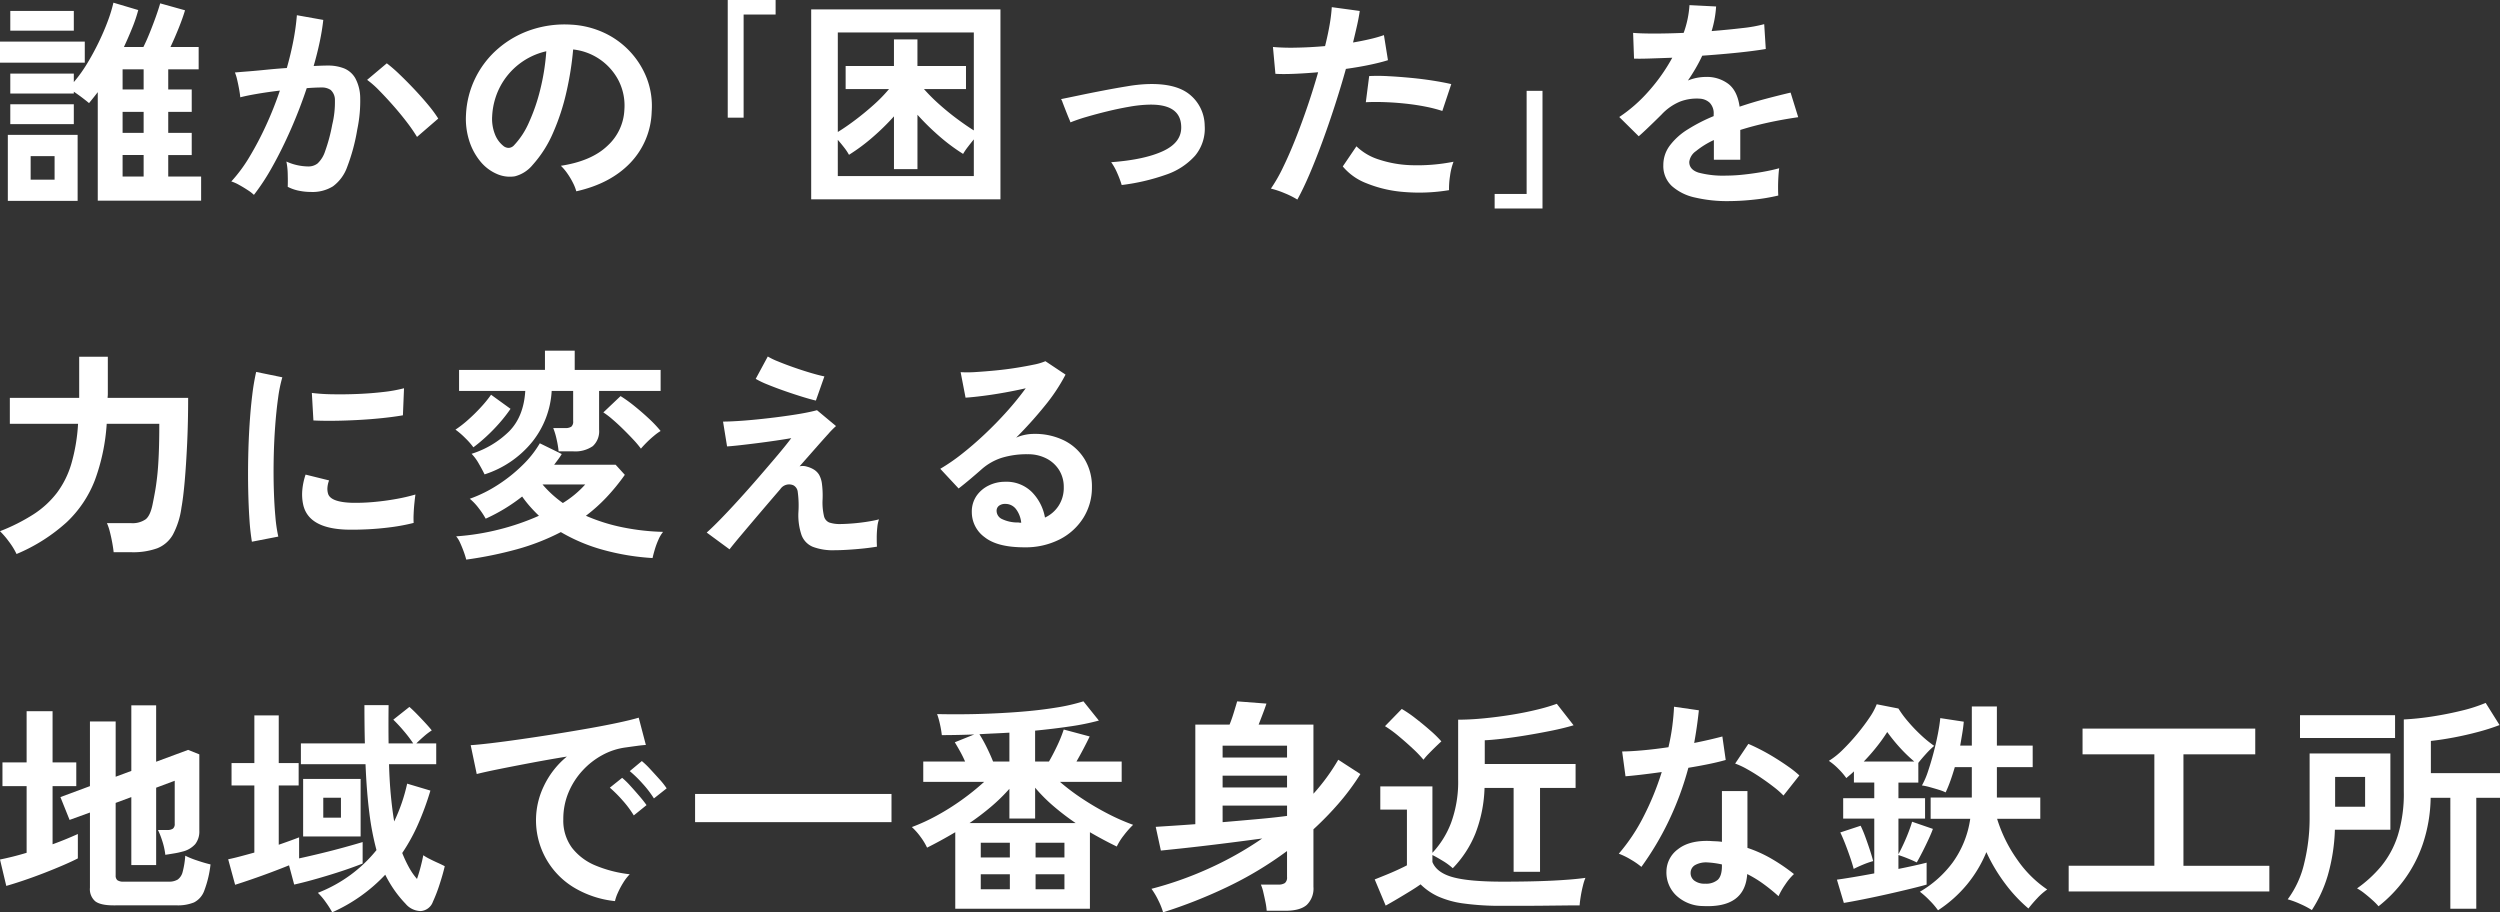
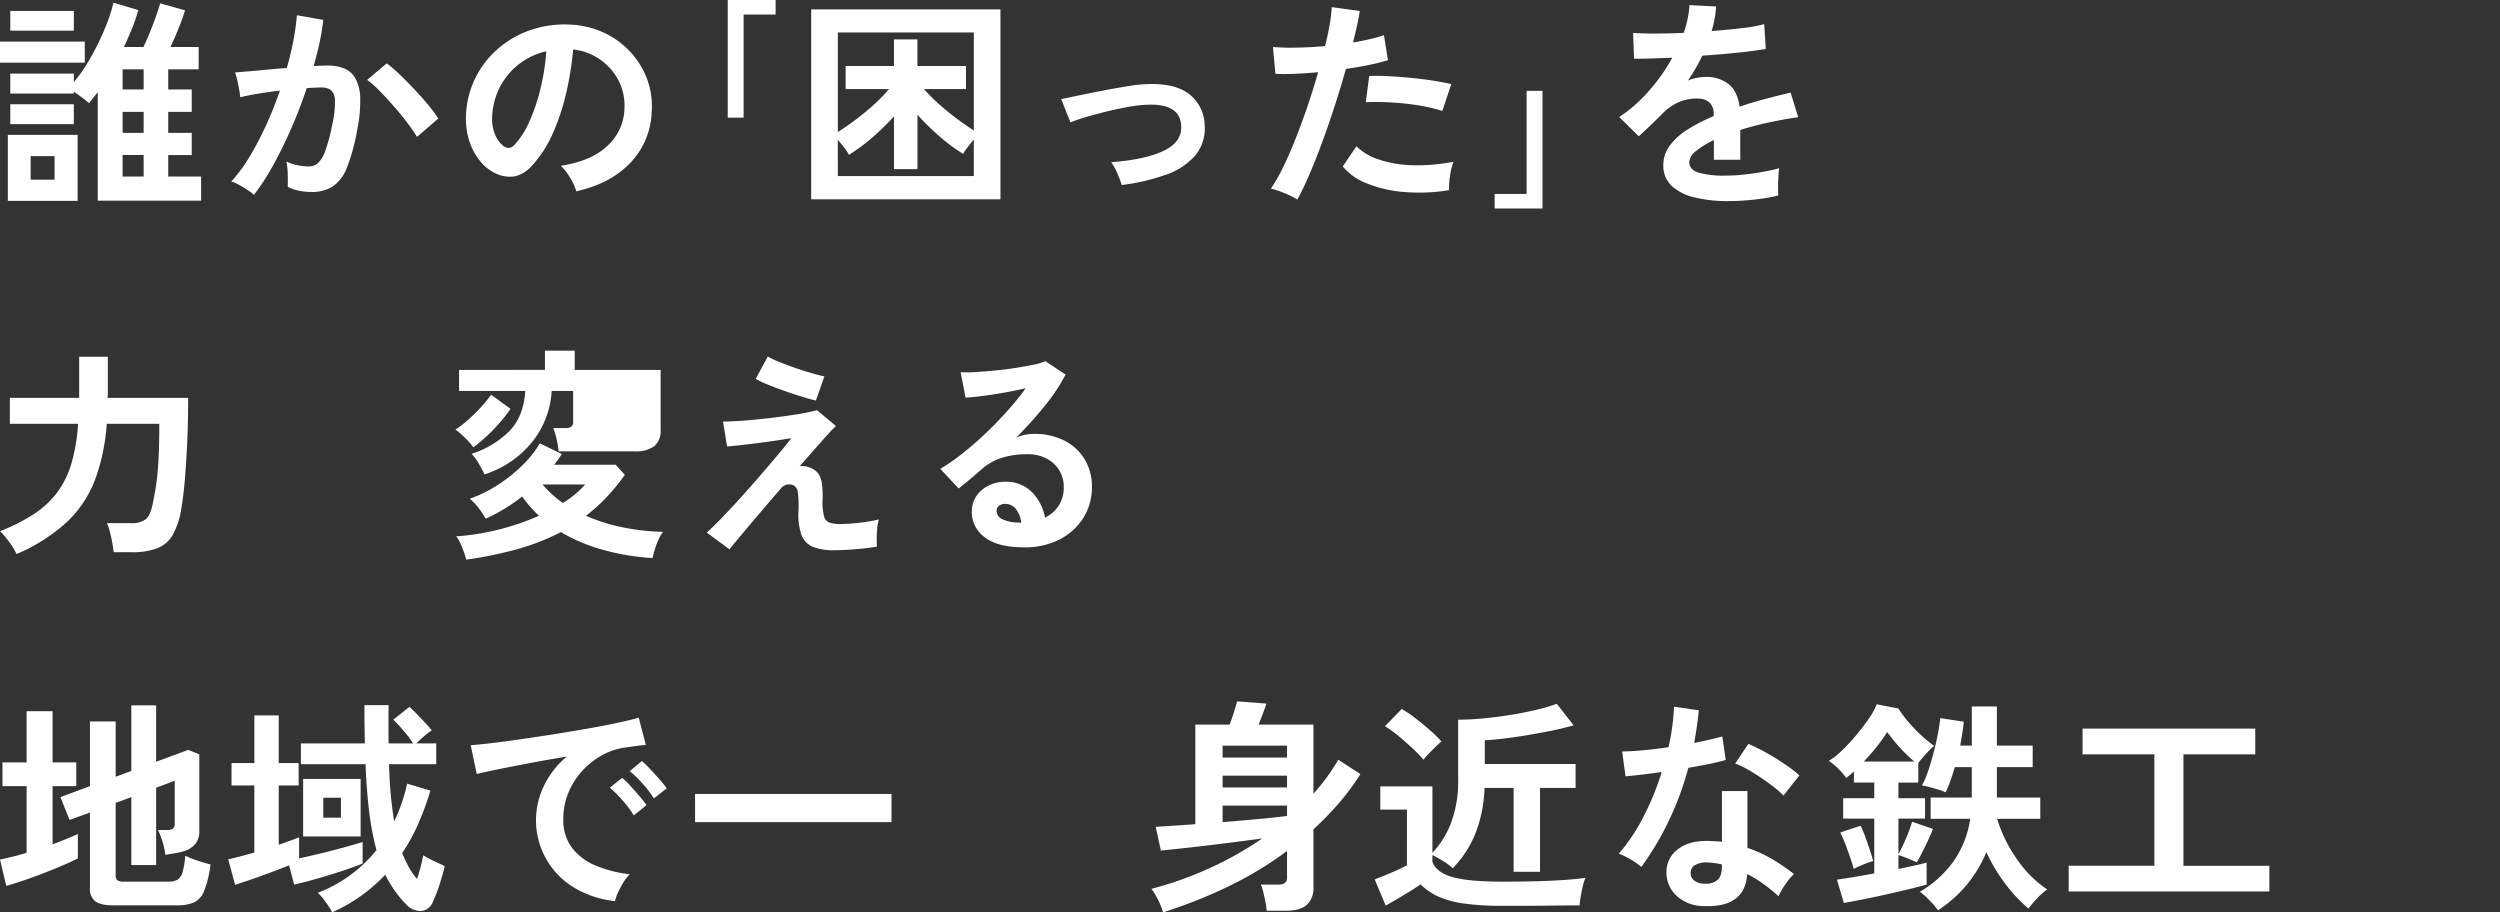
<svg xmlns="http://www.w3.org/2000/svg" width="677.277" height="247.151" viewBox="0 0 677.277 247.151">
  <rect x="0" y="0" width="677.277" height="247.151" fill="#333333" stroke="none" />
  <g id="グループ_16202" data-name="グループ 16202" transform="translate(20642 14172)">
    <g id="グループ_16198" data-name="グループ 16198" transform="translate(-1.273 -0.303)">
      <path id="パス_47097" data-name="パス 47097" d="M1.3,11.352h22.97v5.7H1.3ZM3.423,36.623H22.332V54.5H3.423ZM27.787,54.443v-29.4q-.607.789-1.212,1.545t-1.152,1.424q-.789-.666-1.909-1.514T21.3,24.926v.485H4.09V20.017H21.3v2.3a37.288,37.288,0,0,0,3.576-4.97q1.7-2.786,3.152-5.788t2.485-5.788A38.951,38.951,0,0,0,32.029.805l6.727,2A40.267,40.267,0,0,1,37.12,7.654Q36.09,10.2,34.878,12.806h5.273q.849-1.7,1.727-3.88t1.636-4.3Q44.271,2.5,44.7.988l6.727,1.879q-.606,2.06-1.7,4.787t-2.242,5.153h7.636v6.06H46.878V24.32h6.364v6.061H46.878v5.7h6.364v6H46.878V47.9h8.909v6.546ZM4.09,3.047H21.3V8.381H4.09Zm0,25.273H21.3v5.395H4.09ZM9.605,48.745H16.09V42.381H9.605ZM34.514,24.32h5.7V18.866h-5.7Zm0,11.758h5.7v-5.7h-5.7Zm0,11.818h5.7V42.078h-5.7Z" transform="translate(-20642.029 -14171.776)" fill="#fff" />
      <path id="パス_47098" data-name="パス 47098" d="M71.531,52.945a11.163,11.163,0,0,0-1.7-1.3q-1.152-.757-2.364-1.424a10.476,10.476,0,0,0-2.061-.909,40.092,40.092,0,0,0,4.909-6.636A85.989,85.989,0,0,0,74.8,34.157,95.983,95.983,0,0,0,78.562,24.7q-3.091.364-5.97.848t-4.758.97q-.062-.786-.3-2.121t-.545-2.636a11.316,11.316,0,0,0-.606-1.968q1.393-.122,3.636-.3t4.97-.455q2.727-.273,5.455-.455,1.091-3.818,1.788-7.486a62.438,62.438,0,0,0,.939-6.818l7.152,1.274q-.3,2.789-.97,5.97t-1.636,6.515q1.211-.06,2.182-.091t1.7-.03a11.686,11.686,0,0,1,4.333.757,6.211,6.211,0,0,1,3.061,2.668,11.452,11.452,0,0,1,1.333,5.273,37.651,37.651,0,0,1-.788,8.576,52.24,52.24,0,0,1-2.758,10.242,11.135,11.135,0,0,1-3.849,5.212,10.5,10.5,0,0,1-5.879,1.516,16.605,16.605,0,0,1-3.333-.334,11.4,11.4,0,0,1-3.03-1.06q.06-1.394,0-3.455a18.251,18.251,0,0,0-.364-3.394,14.684,14.684,0,0,0,5.939,1.333,4,4,0,0,0,2.515-.818,7.786,7.786,0,0,0,2.03-3.273,45.742,45.742,0,0,0,1.939-7.242,25.49,25.49,0,0,0,.727-6.576,3.653,3.653,0,0,0-1.152-2.818,4.18,4.18,0,0,0-2.424-.667q-1.7,0-4.061.182-1.88,5.636-4.273,11.091t-4.97,10.06a59.487,59.487,0,0,1-5.061,7.759m44.182-15.7a43.344,43.344,0,0,0-2.667-3.88q-1.7-2.24-3.7-4.515t-3.879-4.181a24.616,24.616,0,0,0-3.273-2.88l5.333-4.484a39.468,39.468,0,0,1,3.394,2.939q1.938,1.849,4,4.03t3.818,4.3a33.993,33.993,0,0,1,2.727,3.7Z" transform="translate(-20643.469 -14171.854)" fill="#fff" />
      <path id="パス_47099" data-name="パス 47099" d="M160.326,52.033a11.738,11.738,0,0,0-.909-2.3,19.908,19.908,0,0,0-1.545-2.577,13.157,13.157,0,0,0-1.727-2.029q8.3-1.273,12.636-5.424a14.009,14.009,0,0,0,4.576-9.788,14.954,14.954,0,0,0-1.636-8,15.783,15.783,0,0,0-12.243-8.3,85.041,85.041,0,0,1-1.818,11.514,60.338,60.338,0,0,1-3.606,11.031,31.8,31.8,0,0,1-5.546,8.727,9.18,9.18,0,0,1-4.818,3.091,8.645,8.645,0,0,1-4.939-.667,11.787,11.787,0,0,1-4.485-3.456,16.678,16.678,0,0,1-2.97-5.605,19.565,19.565,0,0,1-.848-6.94,25.091,25.091,0,0,1,8.788-18,26.557,26.557,0,0,1,8.909-5.029,28.541,28.541,0,0,1,10.727-1.394,24.118,24.118,0,0,1,8.667,2.061,22.635,22.635,0,0,1,11.849,12.364,21,21,0,0,1,1.364,9.152,20.9,20.9,0,0,1-5.818,13.909q-5.394,5.607-14.606,7.667m-19.7-12.243a2.332,2.332,0,0,0,1.394.484,2.094,2.094,0,0,0,1.455-.726,21.408,21.408,0,0,0,4.03-6.182,50.266,50.266,0,0,0,3.091-9.03,60.107,60.107,0,0,0,1.606-10.242A18.818,18.818,0,0,0,139.66,23.76a19.24,19.24,0,0,0-2.121,7.909,11.4,11.4,0,0,0,.758,4.939,7.47,7.47,0,0,0,2.333,3.182" transform="translate(-20644.932 -14171.911)" fill="#fff" />
      <path id="パス_47100" data-name="パス 47100" d="M202.988,31.941V.062h12.97V4h-8.667v27.94Z" transform="translate(-20646.563 -14171.759)" fill="#fff" />
      <path id="パス_47101" data-name="パス 47101" d="M226.114,2.666h51.273V54.121H226.114Zm7.212,33.211q2.182-1.333,4.758-3.274t5-4.119a40.088,40.088,0,0,0,4.121-4.242H235.447V18h13.091V10.786H254.9V18h13.152v6.243H256.661a48.7,48.7,0,0,0,4.09,4.09q2.333,2.091,4.818,3.94t4.606,3.181V8.907H233.326Zm0,11.939h36.849V37.877q-.787.971-1.606,2.03a17.134,17.134,0,0,0-1.3,1.909,51.006,51.006,0,0,1-6.606-4.939,66.608,66.608,0,0,1-5.758-5.667V45.938h-6.364v-14.3A63.961,63.961,0,0,1,242.9,37.18a50.8,50.8,0,0,1-6.546,4.879,14.327,14.327,0,0,0-1.333-2q-.849-1.091-1.7-2.061Z" transform="translate(-20647.082 -14171.817)" fill="#fff" />
      <path id="パス_47102" data-name="パス 47102" d="M311.792,50.707a26.833,26.833,0,0,0-1.212-3.242,15.635,15.635,0,0,0-1.636-2.939q9.029-.667,14.091-3.03t4.879-6.667q-.182-6.242-9.152-5.879a35.4,35.4,0,0,0-4.879.545q-2.818.485-5.818,1.211t-5.7,1.516a44.715,44.715,0,0,0-4.454,1.515,10.7,10.7,0,0,0-.395-1q-.393-.938-.878-2.182t-.848-2.183a3.748,3.748,0,0,0-.425-.939q1.818-.364,4.85-1t6.485-1.3q3.453-.667,6.636-1.182a41.952,41.952,0,0,1,5.241-.577q7.818-.3,11.637,2.819a10.979,10.979,0,0,1,4.061,8.394,11.492,11.492,0,0,1-2.606,8.182,18.494,18.494,0,0,1-7.909,5.152,56.477,56.477,0,0,1-11.97,2.788" transform="translate(-20648.639 -14172.282)" fill="#fff" />
      <path id="パス_47103" data-name="パス 47103" d="M360.676,54.167a22.774,22.774,0,0,0-3.455-1.727,24.088,24.088,0,0,0-3.7-1.241A42.386,42.386,0,0,0,356.8,45.47q1.7-3.485,3.395-7.757t3.273-8.911q1.575-4.635,2.848-9.12-3.456.3-6.515.424t-5.061,0l-.668-7.272a56.943,56.943,0,0,0,6.273.181q3.787-.06,7.85-.423.787-3.151,1.242-5.819a44.143,44.143,0,0,0,.576-4.727l7.576,1.03q-.243,1.758-.727,3.909t-1.091,4.636q2.484-.424,4.667-.939a34.468,34.468,0,0,0,3.7-1.061l1.092,6.789q-1.88.606-4.88,1.241t-6.515,1.122q-1.333,4.787-2.969,9.848t-3.394,9.849q-1.759,4.789-3.485,8.818t-3.3,6.879m41.09-2.545a49.473,49.473,0,0,1-12.332.485,33.735,33.735,0,0,1-10.061-2.364,15.635,15.635,0,0,1-6.394-4.545l3.7-5.455a15.318,15.318,0,0,0,5.971,3.545,30.845,30.845,0,0,0,9.03,1.576,50.147,50.147,0,0,0,11.3-.939,16.941,16.941,0,0,0-.939,3.817,21.954,21.954,0,0,0-.274,3.88m-1.817-21.455a38.42,38.42,0,0,0-4.606-1.182q-2.607-.515-5.485-.818t-5.636-.393q-2.76-.092-5,.029l.909-7.091a49.19,49.19,0,0,1,5.121.03q2.938.152,6.121.455t6.061.758q2.878.455,4.938.939Z" transform="translate(-20649.945 -14171.804)" fill="#fff" />
      <path id="パス_47104" data-name="パス 47104" d="M415.524,57.113V53.173h8.667V25.235h4.3V57.113Z" transform="translate(-20651.338 -14172.325)" fill="#fff" />
      <path id="パス_47105" data-name="パス 47105" d="M479.573,54.579a38.157,38.157,0,0,1-8.97-.97,13.807,13.807,0,0,1-6.3-3.121,7.388,7.388,0,0,1-2.3-5.666,8.753,8.753,0,0,1,1.757-5.3,17.732,17.732,0,0,1,4.849-4.364,45.678,45.678,0,0,1,7.03-3.606v-.485a4.112,4.112,0,0,0-1.061-3.121,4.259,4.259,0,0,0-2.7-1.121,12.524,12.524,0,0,0-5.333.787,14.332,14.332,0,0,0-5.03,3.516q-.727.727-1.878,1.848t-2.3,2.211q-1.152,1.091-2,1.82l-5.273-5.213a40.279,40.279,0,0,0,8-7.03,48.725,48.725,0,0,0,6.364-9.03q-3.395.122-6.182.213t-4.182.029L453.816,9q2.06.182,5.727.182T467.513,9a27.234,27.234,0,0,0,1.576-7.515l7.212.364a29.114,29.114,0,0,1-1.212,6.667q4.485-.364,8.334-.818a37.945,37.945,0,0,0,5.908-1.061l.424,6.727q-1.7.3-4.424.636t-6.03.636q-3.3.3-6.758.545-.787,1.7-1.788,3.423t-2.091,3.3a13.122,13.122,0,0,1,4.909-.97,9.63,9.63,0,0,1,6.03,1.879q2.455,1.88,3.061,6.182,3.394-1.15,6.939-2.092t6.879-1.726l2.061,6.667q-4.242.606-8.242,1.485t-7.455,1.97v8.061h-7.152V38.033a22.628,22.628,0,0,0-4.848,3,4.161,4.161,0,0,0-1.818,2.937q0,2.063,2.485,2.88a25.979,25.979,0,0,0,7.576.818,44.462,44.462,0,0,0,4.636-.273q2.576-.273,5.152-.727t4.515-1q-.122.787-.212,2.273t-.091,2.939q0,1.455.061,2.182a51.035,51.035,0,0,1-6.667,1.121,65.615,65.615,0,0,1-6.909.394" transform="translate(-20652.115 -14171.791)" fill="#fff" />
    </g>
    <g id="グループ_16199" data-name="グループ 16199" transform="translate(-499.641 94.758)">
      <path id="パス_47106" data-name="パス 47106" d="M515.613,55.128a19.114,19.114,0,0,0-2.091-3.394,22.354,22.354,0,0,0-2.394-2.788,51.035,51.035,0,0,0,9.121-4.605,25.174,25.174,0,0,0,6.3-5.789,24.846,24.846,0,0,0,3.909-7.879,48.7,48.7,0,0,0,1.818-10.818H513.795V12.826h18.788V1.673h7.758V11.855a4.068,4.068,0,0,1-.03.486,3.836,3.836,0,0,0-.03.485H562.1q0,6.544-.273,12.363t-.667,10.3q-.4,4.487-.879,7.091a21.571,21.571,0,0,1-2.333,7.333,8.431,8.431,0,0,1-4.242,3.668,19.215,19.215,0,0,1-6.939,1.06h-4.849q-.122-1.151-.394-2.636t-.636-2.909a13.587,13.587,0,0,0-.788-2.333h6.546a6.207,6.207,0,0,0,3.97-1.061q1.3-1.059,1.909-4.333.3-1.455.606-3.152t.576-4.09q.273-2.394.424-5.879t.151-8.395H540.037a54.044,54.044,0,0,1-3.182,15.213,30.919,30.919,0,0,1-7.636,11.423,47.38,47.38,0,0,1-13.606,8.636" transform="translate(-20653.488 -14171.796)" fill="#fff" />
-       <path id="パス_47107" data-name="パス 47107" d="M580.916,51.89a61.26,61.26,0,0,1-.666-6.091q-.243-3.606-.333-7.88t0-8.817q.089-4.547.364-8.879t.726-8.03a61.861,61.861,0,0,1,1.061-6.3l7.092,1.454a37.726,37.726,0,0,0-1.153,5.668q-.485,3.485-.788,7.636t-.394,8.515q-.089,4.364.03,8.484t.424,7.456a40.3,40.3,0,0,0,.789,5.394Zm25.759-3.273q-10.487-.3-11.88-6.849a13.1,13.1,0,0,1-.242-3.637,17.965,17.965,0,0,1,.909-4.423l6.365,1.575a6.7,6.7,0,0,0-.456,2.063,4.635,4.635,0,0,0,.213,1.635q.786,2.182,6.423,2.364a54,54,0,0,0,5.849-.211q3.12-.274,6.121-.819a49.349,49.349,0,0,0,5.242-1.213c-.081.568-.172,1.334-.273,2.3s-.172,1.95-.212,2.939a24.191,24.191,0,0,0,0,2.455,51.565,51.565,0,0,1-6.091,1.152q-3.242.424-6.364.576t-5.605.091m-9.092-29.576-.424-7.455a51.218,51.218,0,0,0,5.636.364q3.333.06,6.94-.092t6.908-.544a37.713,37.713,0,0,0,5.485-1l-.3,7.333q-2.427.424-5.637.759t-6.636.514q-3.424.182-6.544.212t-5.425-.091" transform="translate(-20655.033 -14171.891)" fill="#fff" />
-       <path id="パス_47108" data-name="パス 47108" d="M642.209,26.181a19.24,19.24,0,0,0-2.153-2.455,21.028,21.028,0,0,0-2.7-2.333,29.906,29.906,0,0,0,3.393-2.636,46.383,46.383,0,0,0,3.486-3.424A32.475,32.475,0,0,0,647,11.939l5.273,3.817a39.1,39.1,0,0,1-3,3.849,47.283,47.283,0,0,1-3.575,3.667,43.492,43.492,0,0,1-3.485,2.909m-1.939,30.425a22.131,22.131,0,0,0-.7-2.213q-.453-1.242-.969-2.364a7.007,7.007,0,0,0-1.061-1.727,65.533,65.533,0,0,0,11.818-1.908,66.048,66.048,0,0,0,10.606-3.667q-1.274-1.213-2.395-2.485a32.966,32.966,0,0,1-2.151-2.727,47.5,47.5,0,0,1-9.879,6,21.335,21.335,0,0,0-1.849-2.788,14.782,14.782,0,0,0-2.456-2.606,36.2,36.2,0,0,0,7.637-3.788A41.483,41.483,0,0,0,655.541,31a27.914,27.914,0,0,0,4.668-5.909L666.148,28a15.419,15.419,0,0,1-.97,1.456l-1.092,1.454h16.667l2.485,2.728a55.813,55.813,0,0,1-4.97,6.09,44.947,44.947,0,0,1-5.575,5A49.108,49.108,0,0,0,682.9,47.908a62.341,62.341,0,0,0,10.7,1.182,8.979,8.979,0,0,0-1.273,2.153,20.954,20.954,0,0,0-1,2.727q-.4,1.362-.576,2.211A64.737,64.737,0,0,1,677.481,54a47.218,47.218,0,0,1-11.576-4.849,61.1,61.1,0,0,1-11.849,4.637,105.43,105.43,0,0,1-13.788,2.818m4.97-23.092q-.607-1.271-1.576-2.938a12.907,12.907,0,0,0-1.94-2.636,25.247,25.247,0,0,0,10.213-6.121q3.909-4,4.332-10.909H638.33v-5.7H661.6V0h8.061V5.212h23.274v5.7H676.268V21.393a5.429,5.429,0,0,1-1.726,4.485,8.355,8.355,0,0,1-5.3,1.395H665.3A25.259,25.259,0,0,0,664.754,24a18.619,18.619,0,0,0-.91-3.031h3.212a2.957,2.957,0,0,0,1.668-.363,1.774,1.774,0,0,0,.515-1.516V10.909h-5.818a24.233,24.233,0,0,1-5.212,13.727,27.33,27.33,0,0,1-12.97,8.878m21.211,7.758a27.07,27.07,0,0,0,6.062-5.029H660.936a29.908,29.908,0,0,0,5.514,5.029M687.6,26.546a26.972,26.972,0,0,0-2.121-2.516q-1.334-1.424-2.819-2.879t-2.878-2.636a21.7,21.7,0,0,0-2.364-1.788l4.666-4.423a38.375,38.375,0,0,1,3.788,2.726q2.031,1.638,3.909,3.394a33.327,33.327,0,0,1,3.153,3.334,14.1,14.1,0,0,0-1.788,1.3q-1.062.878-2.03,1.848T687.6,26.546" transform="translate(-20656.324 -14171.758)" fill="#fff" />
+       <path id="パス_47108" data-name="パス 47108" d="M642.209,26.181a19.24,19.24,0,0,0-2.153-2.455,21.028,21.028,0,0,0-2.7-2.333,29.906,29.906,0,0,0,3.393-2.636,46.383,46.383,0,0,0,3.486-3.424A32.475,32.475,0,0,0,647,11.939l5.273,3.817a39.1,39.1,0,0,1-3,3.849,47.283,47.283,0,0,1-3.575,3.667,43.492,43.492,0,0,1-3.485,2.909m-1.939,30.425a22.131,22.131,0,0,0-.7-2.213q-.453-1.242-.969-2.364a7.007,7.007,0,0,0-1.061-1.727,65.533,65.533,0,0,0,11.818-1.908,66.048,66.048,0,0,0,10.606-3.667q-1.274-1.213-2.395-2.485a32.966,32.966,0,0,1-2.151-2.727,47.5,47.5,0,0,1-9.879,6,21.335,21.335,0,0,0-1.849-2.788,14.782,14.782,0,0,0-2.456-2.606,36.2,36.2,0,0,0,7.637-3.788A41.483,41.483,0,0,0,655.541,31a27.914,27.914,0,0,0,4.668-5.909L666.148,28a15.419,15.419,0,0,1-.97,1.456l-1.092,1.454h16.667l2.485,2.728a55.813,55.813,0,0,1-4.97,6.09,44.947,44.947,0,0,1-5.575,5A49.108,49.108,0,0,0,682.9,47.908a62.341,62.341,0,0,0,10.7,1.182,8.979,8.979,0,0,0-1.273,2.153,20.954,20.954,0,0,0-1,2.727q-.4,1.362-.576,2.211A64.737,64.737,0,0,1,677.481,54a47.218,47.218,0,0,1-11.576-4.849,61.1,61.1,0,0,1-11.849,4.637,105.43,105.43,0,0,1-13.788,2.818m4.97-23.092q-.607-1.271-1.576-2.938a12.907,12.907,0,0,0-1.94-2.636,25.247,25.247,0,0,0,10.213-6.121q3.909-4,4.332-10.909H638.33v-5.7H661.6V0h8.061V5.212h23.274v5.7V21.393a5.429,5.429,0,0,1-1.726,4.485,8.355,8.355,0,0,1-5.3,1.395H665.3A25.259,25.259,0,0,0,664.754,24a18.619,18.619,0,0,0-.91-3.031h3.212a2.957,2.957,0,0,0,1.668-.363,1.774,1.774,0,0,0,.515-1.516V10.909h-5.818a24.233,24.233,0,0,1-5.212,13.727,27.33,27.33,0,0,1-12.97,8.878m21.211,7.758a27.07,27.07,0,0,0,6.062-5.029H660.936a29.908,29.908,0,0,0,5.514,5.029M687.6,26.546a26.972,26.972,0,0,0-2.121-2.516q-1.334-1.424-2.819-2.879t-2.878-2.636a21.7,21.7,0,0,0-2.364-1.788l4.666-4.423a38.375,38.375,0,0,1,3.788,2.726q2.031,1.638,3.909,3.394a33.327,33.327,0,0,1,3.153,3.334,14.1,14.1,0,0,0-1.788,1.3q-1.062.878-2.03,1.848T687.6,26.546" transform="translate(-20656.324 -14171.758)" fill="#fff" />
      <path id="パス_47109" data-name="パス 47109" d="M741.592,54.1a15.379,15.379,0,0,1-5.818-.91,5.512,5.512,0,0,1-3.091-3.181,16.685,16.685,0,0,1-.848-6.274,27.4,27.4,0,0,0-.181-5.394,2.309,2.309,0,0,0-1.153-1.817,2.868,2.868,0,0,0-3.576,1.029q-3.031,3.516-5.788,6.759t-4.849,5.727q-2.091,2.484-3.121,3.817l-6.182-4.545q1.454-1.274,3.758-3.637t5.03-5.363q2.727-3,5.424-6.122t5-5.849q2.3-2.726,3.7-4.605-1.7.3-4.182.667t-5.121.7q-2.636.333-4.818.575t-3.273.3l-1.09-6.726q1.513,0,4-.152t5.455-.455q2.969-.3,6-.7T732.5,17.1q2.606-.456,4.364-.939l5.152,4.3a23.778,23.778,0,0,0-2.121,2.153q-1.455,1.606-3.455,3.878t-4.3,4.88a3.734,3.734,0,0,1,2.03.09,6.8,6.8,0,0,1,1.909.819,4.28,4.28,0,0,1,1.364,1.394,6.67,6.67,0,0,1,.758,2.394,25.1,25.1,0,0,1,.182,4.212,16.128,16.128,0,0,0,.364,4.515,2.466,2.466,0,0,0,1.424,1.787,8.844,8.844,0,0,0,2.636.425q1.515,0,3.515-.152t3.97-.454q1.969-.3,3.364-.667a8.9,8.9,0,0,0-.454,2.181,25.946,25.946,0,0,0-.153,2.849q0,1.456.061,2.364-1.758.3-3.879.516t-4.121.333q-2,.12-3.515.121m-5.03-40.546q-1.333-.3-3.605-1t-4.789-1.577q-2.516-.877-4.667-1.758a23.577,23.577,0,0,1-3.242-1.545l3.273-6.061a18.462,18.462,0,0,0,2.758,1.333q1.909.789,4.242,1.607t4.576,1.485q2.242.667,3.758.97Z" transform="translate(-20657.891 -14171.794)" fill="#fff" />
      <path id="パス_47110" data-name="パス 47110" d="M794.443,53.338q-7.273,0-10.727-2.757a8.356,8.356,0,0,1-3.455-6.758,7.51,7.51,0,0,1,1.273-4.423,8.53,8.53,0,0,1,3.333-2.82,10.008,10.008,0,0,1,4.424-1,9.739,9.739,0,0,1,7.243,2.788,13.077,13.077,0,0,1,3.545,6.909,8.76,8.76,0,0,0,3.667-3.152,8.917,8.917,0,0,0,1.424-5.091,8.6,8.6,0,0,0-1.212-4.546,8.712,8.712,0,0,0-3.424-3.182,10.72,10.72,0,0,0-5.121-1.182,23,23,0,0,0-7.061.971,15.332,15.332,0,0,0-5.425,3.09q-1.089.972-2.878,2.487T776.685,37.4l-4.97-5.332a50.651,50.651,0,0,0,5.818-4q3.091-2.422,6.243-5.394t6-6.152a79.373,79.373,0,0,0,5.091-6.272q-2.607.6-5.668,1.152t-5.878.908q-2.818.365-4.758.486l-1.333-6.91a30.741,30.741,0,0,0,4.091-.029q2.455-.15,5.3-.424t5.545-.7q2.7-.424,4.849-.878a15.537,15.537,0,0,0,3.183-.939l5.454,3.636a48.9,48.9,0,0,1-5.666,8.515,109.978,109.978,0,0,1-7.727,8.575,10.645,10.645,0,0,1,2.3-.757,11.774,11.774,0,0,1,2.485-.273,17.854,17.854,0,0,1,8.3,1.818,13.576,13.576,0,0,1,5.485,5.061,14.249,14.249,0,0,1,1.97,7.546,15.436,15.436,0,0,1-2.273,8.242,16.236,16.236,0,0,1-6.394,5.879,20.446,20.446,0,0,1-9.7,2.181m-.788-6.667a7.307,7.307,0,0,0-1.424-3.7,3.593,3.593,0,0,0-2.939-1.394,2.7,2.7,0,0,0-1.636.485,1.678,1.678,0,0,0-.667,1.454,2.466,2.466,0,0,0,1.364,2.12,9.792,9.792,0,0,0,4.576.972,1.18,1.18,0,0,0,.364.06Z" transform="translate(-20659.344 -14171.823)" fill="#fff" />
    </g>
    <g id="グループ_16201" data-name="グループ 16201" transform="translate(0 95.151)">
      <path id="パス_47111" data-name="パス 47111" d="M1.7,158.09,0,150.94q1.515-.3,3.364-.758t3.849-1.062V131.06H.667v-6.423H7.212v-13.88h7.03v13.88h6.424v6.423H14.243v15.758q2-.727,3.758-1.455t3.091-1.332v6.605q-1.516.789-3.97,1.848t-5.273,2.152q-2.818,1.091-5.515,2T1.7,158.09m29.091,5.273q-3.515,0-4.97-1.09a4.331,4.331,0,0,1-1.455-3.7V138.212l-5.515,2-2.485-6.182,8-2.97V113.545h6.97v14.97l4.242-1.576V109.181H42.3v15.273l8.667-3.212L54,122.454v20.727a5.5,5.5,0,0,1-1.121,3.606,6.765,6.765,0,0,1-3.545,2.03,19.991,19.991,0,0,1-2.091.456q-1.243.211-2.455.393a19.273,19.273,0,0,0-.909-4,20.72,20.72,0,0,0-1.091-2.727h2.545a2.535,2.535,0,0,0,1.515-.364,1.576,1.576,0,0,0,.485-1.333V129.606l-5.03,1.879v20.969H35.576V134.03l-4.242,1.576v19.637a1.641,1.641,0,0,0,.455,1.3,2.858,2.858,0,0,0,1.788.394H45.7a4.463,4.463,0,0,0,2.455-.575,3.632,3.632,0,0,0,1.333-2.092,22.84,22.84,0,0,0,.7-4.364,22.705,22.705,0,0,0,3.212,1.3q2.06.7,3.636,1.061a29.428,29.428,0,0,1-1.7,7.121,5.737,5.737,0,0,1-2.788,3.182,11.579,11.579,0,0,1-4.667.788Z" transform="translate(-20642 -14185.241)" fill="#fff" />
      <path id="パス_47112" data-name="パス 47112" d="M65.119,157.787l-1.879-6.909q1.455-.3,3.3-.789t3.788-1.03V130.877H64.149v-6.061h6.182V111.907h6.606v12.909h5.394v6.061H76.937v16.061q1.575-.545,3-1.061t2.515-.939v5.7q2.786-.606,6.03-1.394t6.212-1.607q2.969-.817,4.97-1.424v5.818q-1.334.545-3.576,1.334t-4.879,1.605q-2.636.818-5.273,1.545t-4.818,1.213l-1.394-5.213q-2.243.911-4.909,1.91T69.6,156.3q-2.545.88-4.485,1.486m26.3,7.454a24.979,24.979,0,0,0-1.727-2.726,17.233,17.233,0,0,0-2.152-2.546,38.714,38.714,0,0,0,8.879-4.879,37.961,37.961,0,0,0,7-6.7,73.987,73.987,0,0,1-1.939-10.122q-.727-5.7-1.03-13.151H82.937v-5.637h17.333q-.062-2.424-.091-5t-.03-5.364h6.546q-.062,5.516,0,10.364h6.667a34.589,34.589,0,0,0-2.606-3.423,40.464,40.464,0,0,0-2.788-3l4.364-3.456q.909.789,2.061,1.971t2.242,2.364q1.091,1.18,1.758,2.029a17.377,17.377,0,0,0-2.152,1.637q-1.182,1.031-2.03,1.878H119.6v5.637H106.816q.12,4.485.485,8.363t.909,7.152a47.012,47.012,0,0,0,3.515-10.242l6.3,1.878a77.169,77.169,0,0,1-3.333,9.091,49.958,49.958,0,0,1-4.3,7.818,34.448,34.448,0,0,0,1.818,3.88,18.007,18.007,0,0,0,2.182,3.151q.545-1.575,1-3.332t.7-3.092a14.622,14.622,0,0,0,1.667.971q1.059.545,2.212,1.061t1.939.939q-.485,2.122-1.394,4.908a41.8,41.8,0,0,1-1.818,4.727,3.777,3.777,0,0,1-3.273,2.515,5.447,5.447,0,0,1-4.121-1.969,30.713,30.713,0,0,1-3-3.637,32.921,32.921,0,0,1-2.515-4.242,44.453,44.453,0,0,1-14.364,10.182m-7.879-36.12H99.119V144.7H83.543ZM89,139.6h4.788v-5.395H89Z" transform="translate(-20643.422 -14185.24)" fill="#fff" />
      <path id="パス_47113" data-name="パス 47113" d="M169.539,162.288a27.014,27.014,0,0,1-11.152-3.7,21.278,21.278,0,0,1-8.152-27.4,23.133,23.133,0,0,1,6.273-8.06q-4.849.789-9.667,1.7t-8.727,1.7q-3.909.787-6.03,1.333l-1.636-7.818q2-.122,5.546-.544t8-1.062q4.455-.636,9.212-1.394t9.212-1.544q4.455-.787,8-1.546t5.546-1.364l1.939,7.395q-.971.06-2.333.242t-3.061.423a18.1,18.1,0,0,0-6.364,2.061,20.664,20.664,0,0,0-5.424,4.242,20.271,20.271,0,0,0-3.788,5.939,18.5,18.5,0,0,0-1.394,7.213,12.4,12.4,0,0,0,2.364,7.757,15.505,15.505,0,0,0,6.455,4.818,33.776,33.776,0,0,0,9.182,2.334,12.587,12.587,0,0,0-1.758,2.272,22.191,22.191,0,0,0-1.455,2.727,11.313,11.313,0,0,0-.788,2.273m5.091-23.212a27.159,27.159,0,0,0-3.03-4.061,34.814,34.814,0,0,0-3.455-3.455l3.333-2.667a20.422,20.422,0,0,1,2.182,2.121q1.273,1.394,2.515,2.848t1.909,2.424Zm5.455-4.606a28,28,0,0,0-3.061-4,31.353,31.353,0,0,0-3.485-3.393l3.273-2.728a22.416,22.416,0,0,1,2.212,2.12q1.3,1.4,2.576,2.819a21.071,21.071,0,0,1,1.939,2.455Z" transform="translate(-20644.932 -14185.318)" fill="#fff" />
      <rect id="長方形_24685" data-name="長方形 24685" width="53.212" height="7.636" transform="translate(-20453.695 -14052.059)" fill="#fff" />
-       <path id="パス_47114" data-name="パス 47114" d="M264.471,164.247V143.521q-1.941,1.151-3.88,2.211t-3.758,1.97a16.963,16.963,0,0,0-1.758-2.909,17.35,17.35,0,0,0-2.364-2.666,51.635,51.635,0,0,0,6.727-3.091,64.906,64.906,0,0,0,6.758-4.242,66.193,66.193,0,0,0,6.092-4.91H255.8v-5.514h11.332q-.607-1.394-1.363-2.758t-1.424-2.455l5.272-2.121q-4.606.18-8.788.181a26.03,26.03,0,0,0-.485-2.879,21.668,21.668,0,0,0-.788-2.818q5.515.123,11.242-.03t11.121-.576q5.394-.422,9.849-1.151a50.794,50.794,0,0,0,7.424-1.7l4.182,5.212a65.389,65.389,0,0,1-7.758,1.577q-4.485.667-9.514,1.151v8.365h3.757q1.091-1.878,2.212-4.242a36.964,36.964,0,0,0,1.788-4.425l7.03,1.88q-.727,1.516-1.7,3.363t-1.879,3.425h12.244v5.514H292.833a58.853,58.853,0,0,0,6.121,4.606,73.2,73.2,0,0,0,6.94,4.062,56.852,56.852,0,0,0,6.758,2.969,24.479,24.479,0,0,0-2.515,2.849,16.064,16.064,0,0,0-1.91,3.03q-1.758-.849-3.576-1.818t-3.7-2.06v20.726Zm3.878-23.212h28.727a68.284,68.284,0,0,1-5.848-4.455,43.676,43.676,0,0,1-5.121-5.12v8.363h-6.97v-8.061a47.958,47.958,0,0,1-5,4.88,69.13,69.13,0,0,1-5.788,4.393m6.364-16.666h4.425v-7.818q-2.063.122-4.092.212t-4.03.211a37.1,37.1,0,0,1,1.971,3.545q1,2.031,1.726,3.85m-3.333,26h7.88v-4h-7.88Zm0,8.605h7.88v-4.06h-7.88Zm14.85-8.605h7.818v-4h-7.818Zm0,8.605h7.818v-4.06h-7.818Z" transform="translate(-20647.68 -14185.217)" fill="#fff" />
      <path id="パス_47115" data-name="パス 47115" d="M322.267,165.217a19.071,19.071,0,0,0-1.3-3.242,20,20,0,0,0-1.849-3.121,95.705,95.705,0,0,0,15.3-5.394,92.716,92.716,0,0,0,14.7-8.242q-3.578.484-7.607,1t-7.878.97q-3.85.455-7,.788t-4.97.515l-1.394-6.424q1.817-.12,4.635-.3t6.092-.423v-26.97h9.273q.6-1.455,1.182-3.365t.878-2.938l7.939.606q-.424,1.273-1.061,2.939t-1.061,2.758h14.85V133.1a55,55,0,0,0,6.727-9.212l6,3.879a64.232,64.232,0,0,1-5.909,7.97,85.975,85.975,0,0,1-6.817,7v15.577a6.16,6.16,0,0,1-1.818,4.909q-1.82,1.576-5.758,1.576h-5.091a16.994,16.994,0,0,0-.333-2.364q-.273-1.334-.577-2.636a11.155,11.155,0,0,0-.666-2.091h4.727a3.035,3.035,0,0,0,1.788-.424,1.929,1.929,0,0,0,.575-1.636v-7.031a98.2,98.2,0,0,1-16.3,9.789,133.659,133.659,0,0,1-17.273,6.817m16.121-41.94h17.454v-3.211H338.388Zm0,8.122h17.454v-3.211H338.388Zm0,9.394q5.029-.424,9.7-.848t7.757-.848v-2.789H338.388Z" transform="translate(-20649.172 -14185.217)" fill="#fff" />
      <path id="パス_47116" data-name="パス 47116" d="M415.717,163.476a73.784,73.784,0,0,1-10.667-.637,24.939,24.939,0,0,1-6.97-1.938,16.718,16.718,0,0,1-4.668-3.243q-1.091.789-2.817,1.849t-3.515,2.121q-1.789,1.059-3.122,1.788l-2.97-7.091q1.213-.484,2.939-1.182t3.365-1.455q1.636-.758,2.423-1.182V137.415H382.5v-6.3h14.121v18a24.628,24.628,0,0,0,5.031-8.061,32.267,32.267,0,0,0,1.938-11.939V113.051q3.213,0,6.97-.365t7.485-.97q3.727-.6,6.939-1.394a49.648,49.648,0,0,0,5.333-1.575l4.546,5.817q-2.607.789-6.062,1.486t-6.97,1.272q-3.515.578-6.454.91t-4.577.393v6.425h24.606v6.485h-9.635v22.727h-7.153V131.536h-7.878a37.1,37.1,0,0,1-2.455,12.3,29.057,29.057,0,0,1-6.152,9.456,16.335,16.335,0,0,0-2.667-1.97q-1.638-1-2.849-1.606V151.6q1.152,2.908,5.546,4.121t13.547,1.211q7.757,0,13.332-.272t9.031-.758a13.467,13.467,0,0,0-.667,2.091q-.364,1.424-.606,2.939c-.162,1.009-.264,1.818-.3,2.423q-1.7,0-4.423.031l-5.789.061q-3.06.029-5.848.03ZM394.2,123.9a32.127,32.127,0,0,0-2.91-3.031q-1.818-1.7-3.818-3.363a31.148,31.148,0,0,0-3.7-2.7l4.545-4.666a31.2,31.2,0,0,1,3.607,2.455q2.091,1.606,4.06,3.333a31.217,31.217,0,0,1,3.062,3q-.546.485-1.516,1.424t-1.908,1.909A15.8,15.8,0,0,0,394.2,123.9" transform="translate(-20650.563 -14185.231)" fill="#fff" />
      <path id="パス_47117" data-name="パス 47117" d="M454.753,152.947a19.907,19.907,0,0,0-2.789-1.938,19.407,19.407,0,0,0-3.333-1.637,49.821,49.821,0,0,0,6.728-10.09,75.237,75.237,0,0,0,4.908-12.03q-3.031.424-5.635.727t-4.182.424l-.909-6.728q2.12,0,5.484-.3t7.062-.849q.666-2.846,1.03-5.605t.485-5.364l6.726.97q-.485,4.546-1.272,8.849,2.12-.424,4.09-.879t3.545-.879l.91,6.364q-1.88.545-4.515,1.091t-5.607,1.03a82.677,82.677,0,0,1-5.333,14.424,79.436,79.436,0,0,1-7.393,12.423m16.726,10.607a10.746,10.746,0,0,1-7.333-2.909,8.621,8.621,0,0,1-2.606-6.485,7.556,7.556,0,0,1,3.122-6q3.06-2.424,8.576-2.242.848.06,1.7.091a14.256,14.256,0,0,1,1.636.152V132.4h6.91V147.8a35.02,35.02,0,0,1,6.575,2.97,51.181,51.181,0,0,1,6.031,4.121,15.314,15.314,0,0,0-2.334,2.787,19.976,19.976,0,0,0-1.848,3.213,49,49,0,0,0-4.062-3.3,31.209,31.209,0,0,0-4.423-2.7q-.607,9.211-11.94,8.667m.546-6.061a4.833,4.833,0,0,0,3.424-1.061q1.12-1.06,1.12-3.728v-.423a24.4,24.4,0,0,0-3.879-.546,6.146,6.146,0,0,0-3.3.668,2.41,2.41,0,0,0-1.3,2.061,2.535,2.535,0,0,0,.97,2.182,4.56,4.56,0,0,0,2.97.848m21.212-23.879a23.217,23.217,0,0,0-2.606-2.3q-1.636-1.274-3.516-2.546t-3.726-2.3a21.145,21.145,0,0,0-3.243-1.515l3.577-5.333q1.455.607,3.393,1.605t3.94,2.243q2,1.243,3.7,2.454a26.968,26.968,0,0,1,2.787,2.243Z" transform="translate(-20652.084 -14185.25)" fill="#fff" />
      <path id="パス_47118" data-name="パス 47118" d="M510.911,162.69l-1.878-6.3q1.393-.182,4.152-.637t5.97-1.059v-14.85H510.73v-5.515h8.424v-4.241h-5.515v-3.031c-.325.324-.667.636-1.03.939s-.708.6-1.03.879a18.265,18.265,0,0,0-2.152-2.515,16.307,16.307,0,0,0-2.577-2.152,20.874,20.874,0,0,0,3.818-3.061,55.9,55.9,0,0,0,3.879-4.242q1.878-2.273,3.3-4.394a17.505,17.505,0,0,0,1.97-3.637l5.878,1.153a27.38,27.38,0,0,0,2.516,3.424,42.539,42.539,0,0,0,3.514,3.7,32,32,0,0,0,3.667,3,21.059,21.059,0,0,0-2.211,2.151q-1.243,1.365-2.091,2.455v5.334H525.7v4.241h7.212v5.515H525.7v9.636q.606-1.091,1.365-2.728t1.394-3.3q.635-1.666.939-2.758l5.635,1.94q-.3.908-1.09,2.635t-1.7,3.516q-.909,1.786-1.577,2.937-.969-.484-2.394-1.06t-2.576-.938v3.757q2.425-.484,4.456-.939t3.182-.758v5.939q-1.455.424-4.3,1.121t-6.212,1.455q-3.365.757-6.546,1.394t-5.365,1m2.668-9.212q-.364-1.394-1-3.242t-1.334-3.636q-.7-1.787-1.3-3l5.516-1.819a30.643,30.643,0,0,1,1.273,3.031q.666,1.817,1.241,3.576t.88,2.97a23.109,23.109,0,0,0-2.849,1q-1.515.636-2.423,1.121m2.727-29.09H530a41.72,41.72,0,0,1-3.758-3.607,47.947,47.947,0,0,1-3.576-4.394,43.476,43.476,0,0,1-2.759,3.879,52.965,52.965,0,0,1-3.605,4.122m20.121,40.3a20.69,20.69,0,0,0-2.273-2.667,22.81,22.81,0,0,0-2.636-2.364,29.442,29.442,0,0,0,8.848-7.879,26.619,26.619,0,0,0,4.789-11.879H534.426v-5.758h11.152V125.9h-4.606q-.545,1.881-1.182,3.668a32.9,32.9,0,0,1-1.3,3.182,12.734,12.734,0,0,0-1.909-.727q-1.18-.364-2.393-.7a16.783,16.783,0,0,0-2.122-.456,20.9,20.9,0,0,0,1.637-3.788q.786-2.331,1.485-4.97t1.182-5.12q.484-2.484.666-4.364l6.365.969q-.123,1.456-.394,3.092t-.576,3.394h3.151V109.478h6.789v10.605h9.7V125.9h-9.7v8.243h11.758V139.9h-11.7a38.8,38.8,0,0,0,5.516,11.152,30.819,30.819,0,0,0,8.061,8,16.744,16.744,0,0,0-2.727,2.395,35.225,35.225,0,0,0-2.364,2.758,40.524,40.524,0,0,1-6.365-6.819,46.33,46.33,0,0,1-5.029-8.454,34.27,34.27,0,0,1-5.212,8.727,34.826,34.826,0,0,1-7.879,7.03" transform="translate(-20653.393 -14185.234)" fill="#fff" />
      <path id="パス_47119" data-name="パス 47119" d="M573.314,159.751v-6.97h23.212V122.6H577.073v-6.97H623.86v6.97H604.406v30.182h23.272v6.97Z" transform="translate(-20654.887 -14185.387)" fill="#fff" />
-       <path id="パス_47120" data-name="パス 47120" d="M640.557,164.622a23.537,23.537,0,0,0-3.182-1.667,22.577,22.577,0,0,0-3.364-1.243,26.241,26.241,0,0,0,4.485-9.817,51.044,51.044,0,0,0,1.455-12.3V122.2H661.83v20.667H646.8a50.485,50.485,0,0,1-1.909,12.3,35.7,35.7,0,0,1-4.333,9.455m-3.212-52.788H663.1v6.182H637.345Zm9.514,24.788h8.122v-8.061H646.86Zm31.213,27.636V134.2H672.74a41.071,41.071,0,0,1-2.121,12.516,36,36,0,0,1-5.062,9.726,37.082,37.082,0,0,1-6.938,7.152,16.012,16.012,0,0,0-1.577-1.605q-1.031-.941-2.181-1.848a14.267,14.267,0,0,0-2.061-1.395,33.774,33.774,0,0,0,6.515-5.969,25.194,25.194,0,0,0,4.515-8.333,38.037,38.037,0,0,0,1.636-11.939V112.985a74.379,74.379,0,0,0,7.787-.819q4.091-.636,7.91-1.575a41.719,41.719,0,0,0,6.485-2.091l3.758,6a55.864,55.864,0,0,1-5.758,1.848q-3.273.88-6.636,1.514t-6.213.939v8.728h18.728V134.2H685.1v30.061Z" transform="translate(-20656.25 -14185.227)" fill="#fff" />
    </g>
  </g>
</svg>